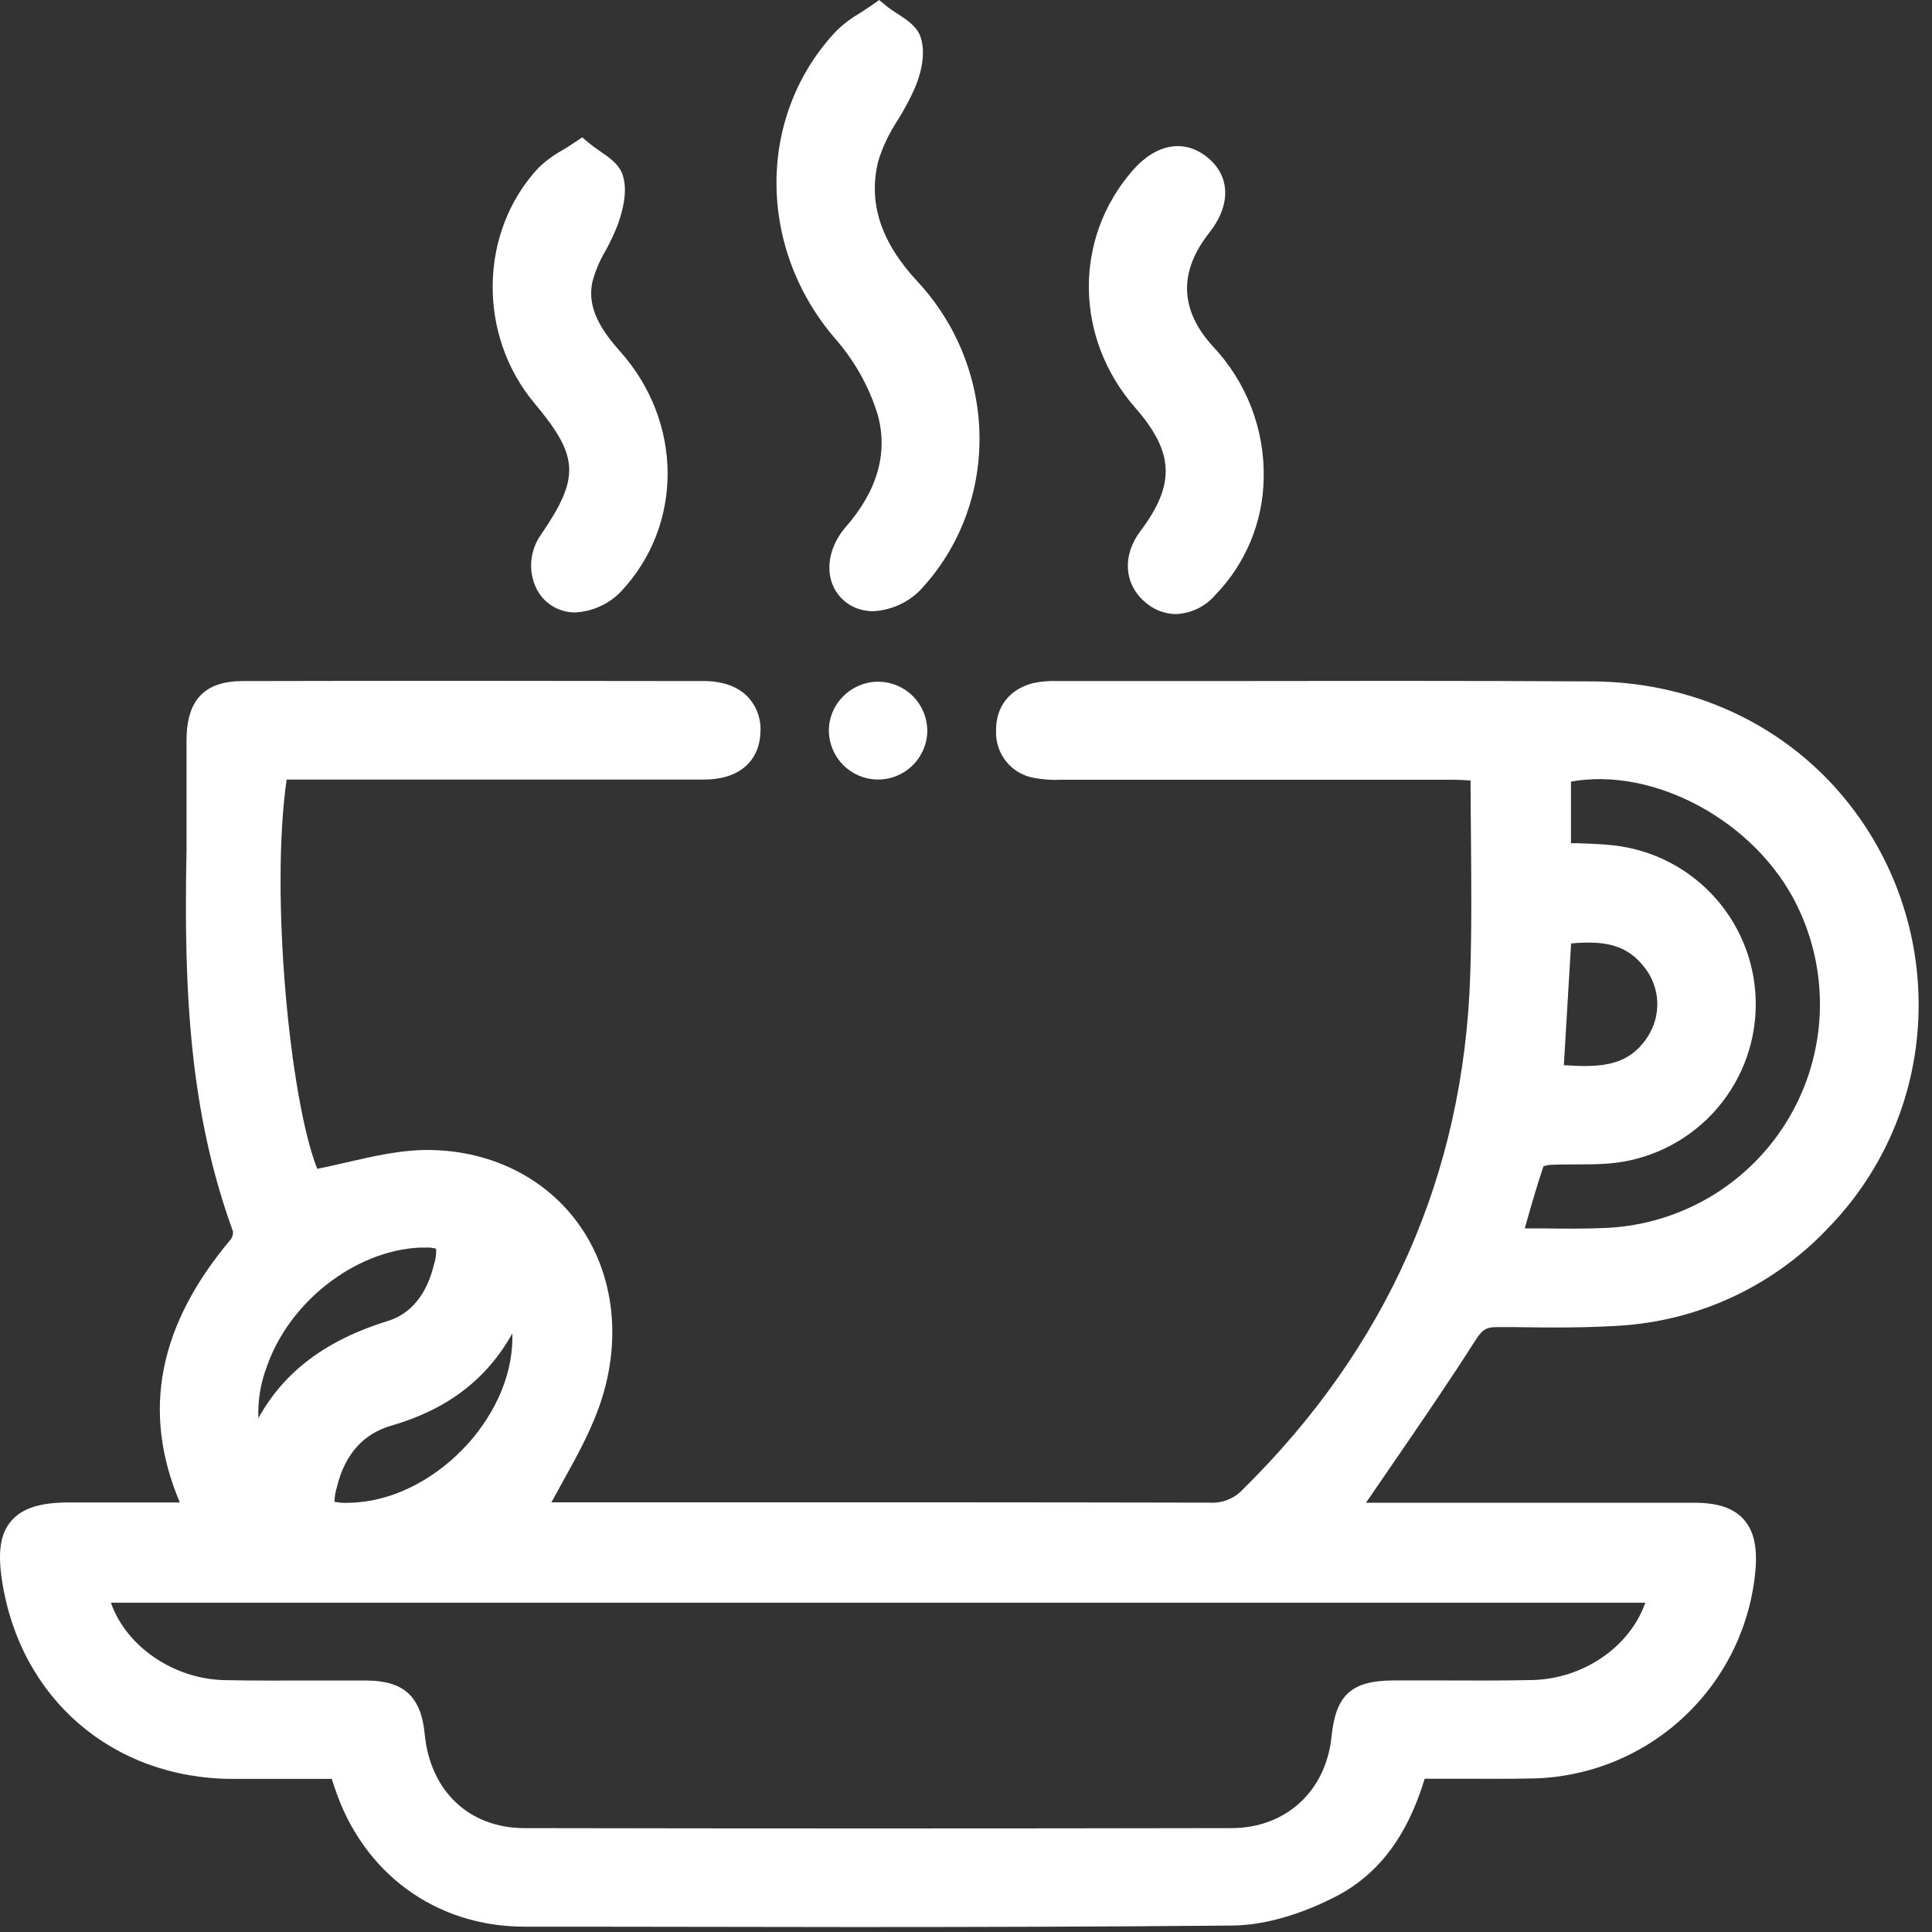
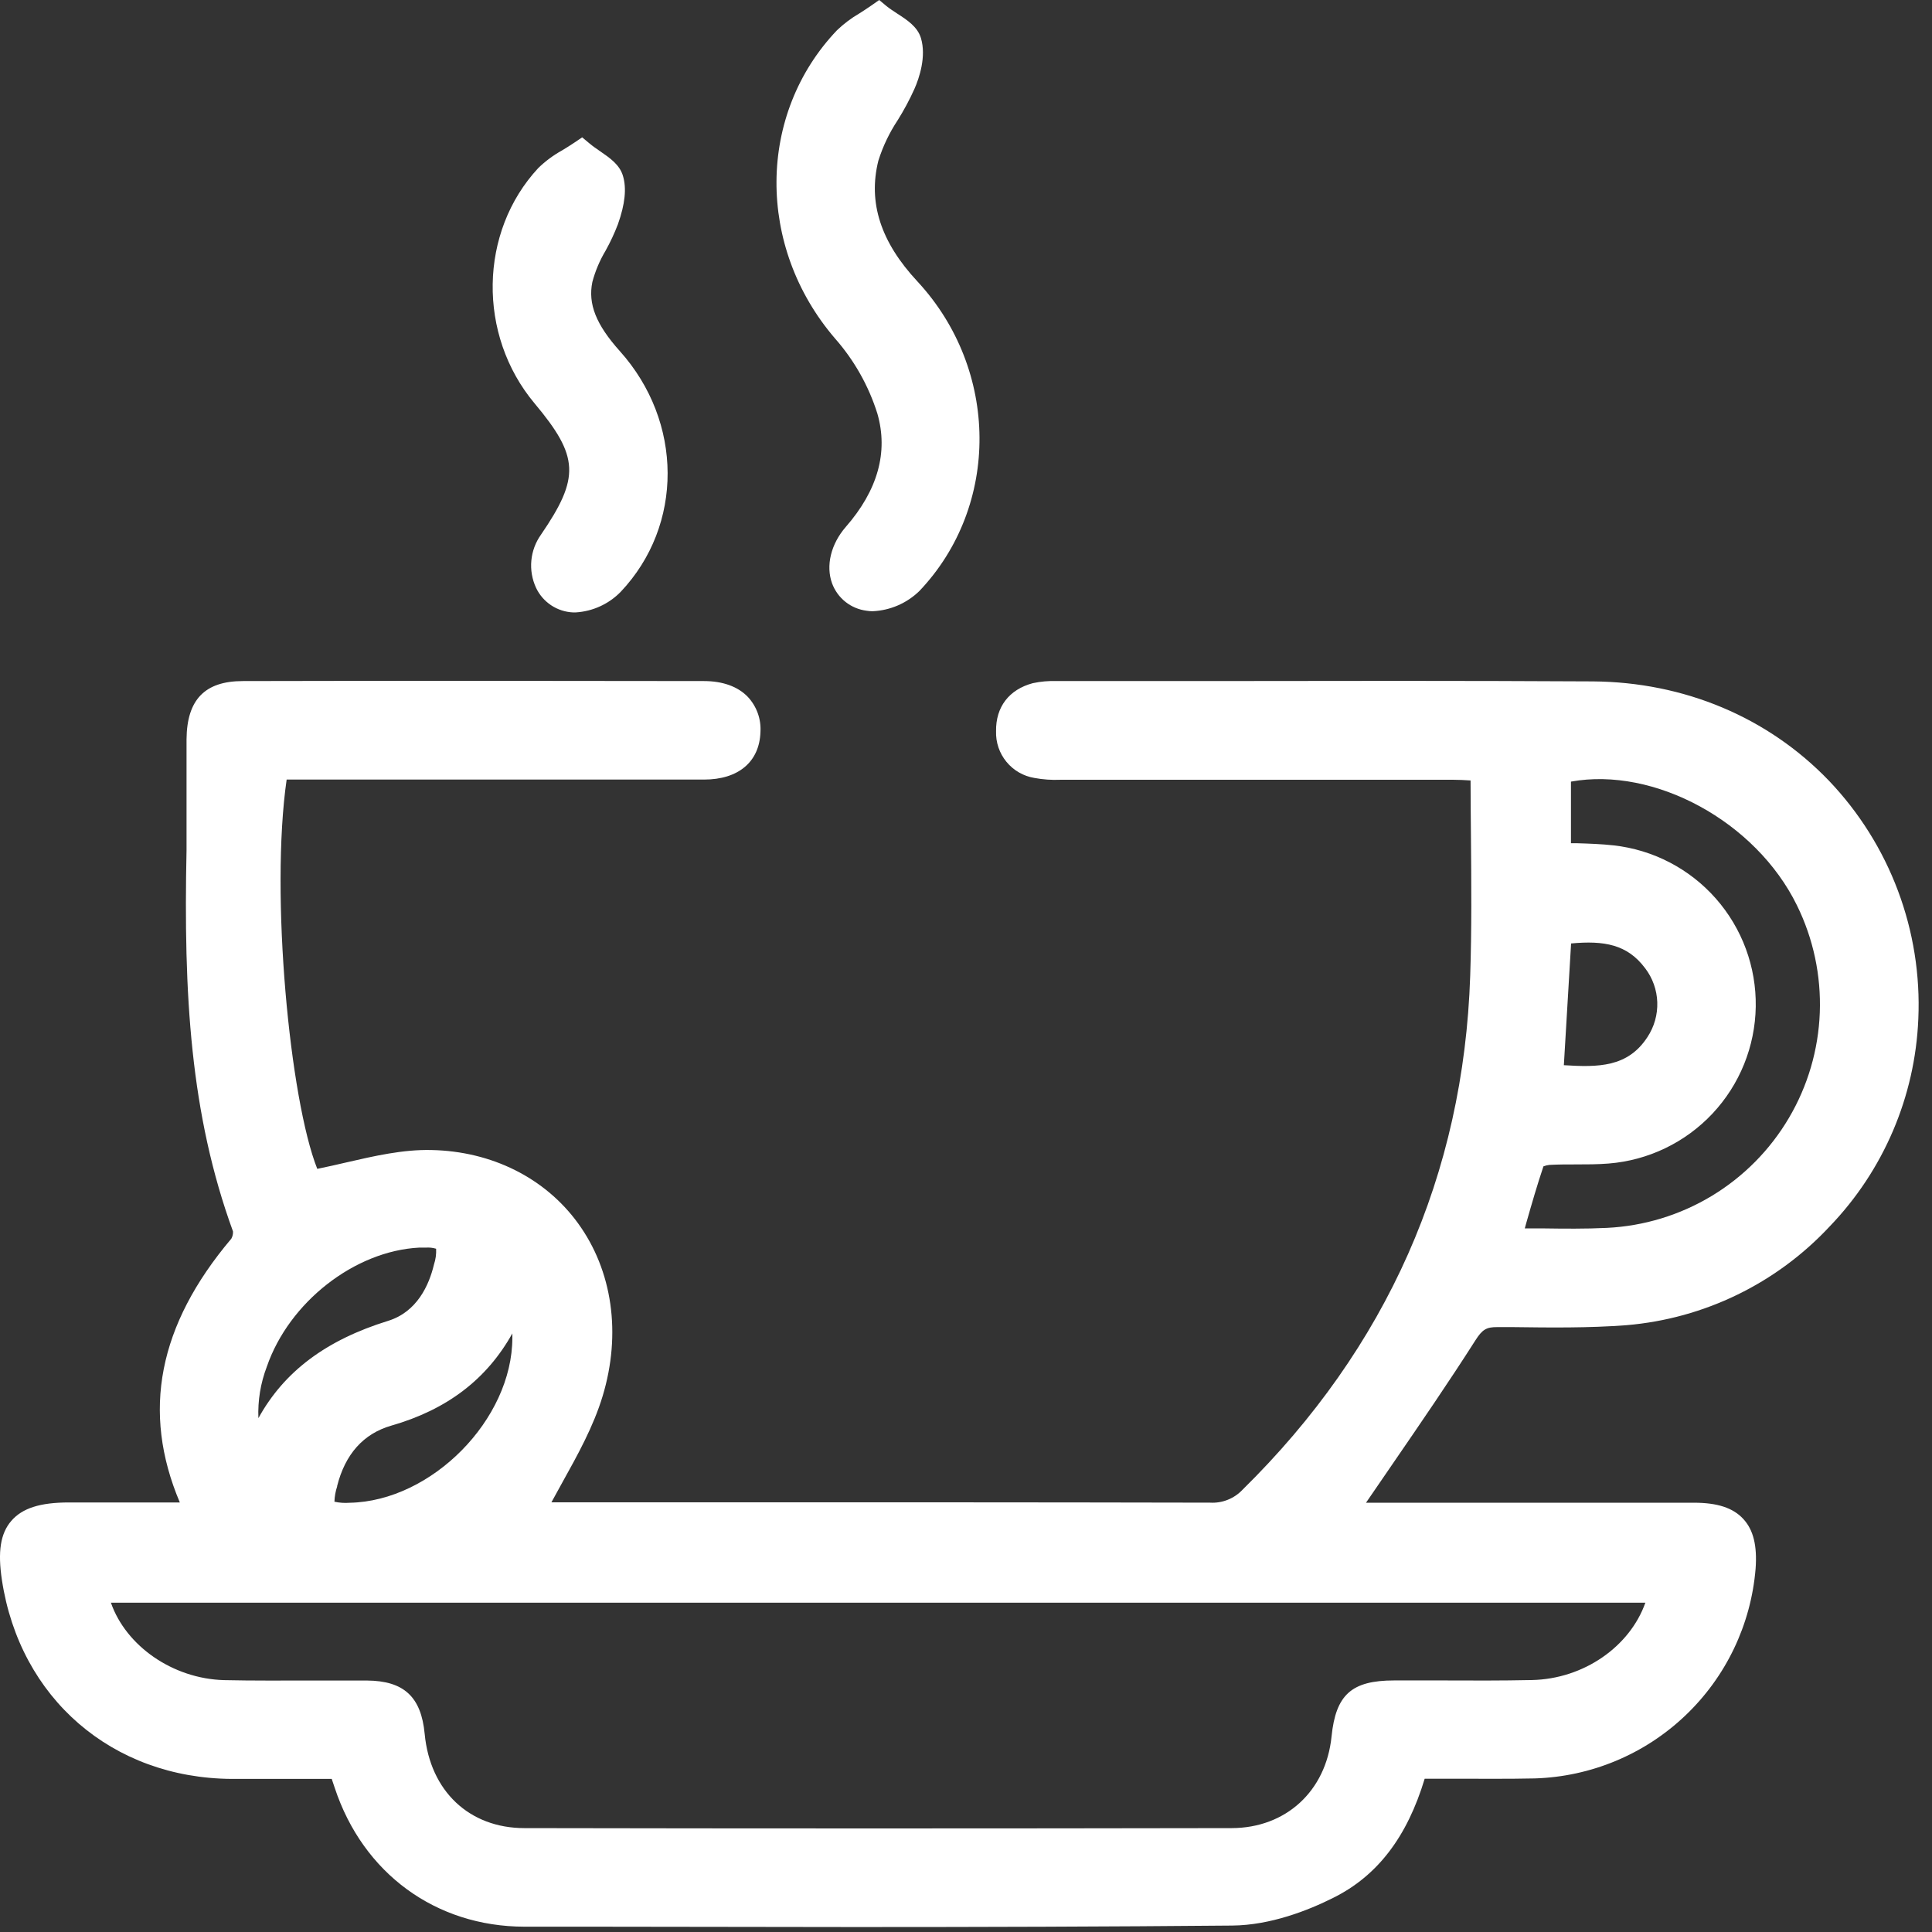
<svg xmlns="http://www.w3.org/2000/svg" width="87" height="87" viewBox="0 0 87 87" fill="none">
  <rect x="0" y="0" width="87" height="87" fill="#333333" stroke="none" />
  <path d="M82.36 35.157C79.613 32.296 75.838 30.715 71.73 30.684C65.921 30.651 60.016 30.66 54.305 30.669H47.643H47.583C47.222 30.656 46.861 30.688 46.508 30.764C45.44 31.048 44.836 31.837 44.854 32.927C44.837 33.428 45.003 33.918 45.321 34.305C45.639 34.693 46.087 34.951 46.581 35.032C46.966 35.103 47.357 35.131 47.747 35.114H56.536H65.457C65.703 35.114 65.956 35.128 66.221 35.145C66.221 35.98 66.232 36.809 66.238 37.63C66.256 39.802 66.274 41.849 66.205 43.937C65.91 52.895 62.459 60.685 55.948 67.089C55.762 67.285 55.535 67.439 55.283 67.538C55.032 67.638 54.761 67.682 54.491 67.666C46.568 67.649 38.514 67.649 30.731 67.651H24.831C24.993 67.353 25.157 67.058 25.319 66.763C26.008 65.523 26.723 64.24 27.138 62.865C27.986 60.056 27.582 57.221 26.027 55.082C24.546 53.044 22.144 51.842 19.432 51.787C18.144 51.756 16.845 52.058 15.593 52.346C15.164 52.446 14.727 52.546 14.287 52.635C13.052 49.526 12.16 40.288 12.908 35.105H18.502C22.83 35.105 27.302 35.105 31.701 35.105C33.256 35.105 34.202 34.302 34.244 32.96C34.261 32.672 34.22 32.384 34.122 32.112C34.024 31.841 33.872 31.592 33.675 31.381C33.231 30.917 32.543 30.669 31.701 30.669C24.167 30.655 17.376 30.655 10.941 30.669C9.224 30.669 8.416 31.506 8.4 33.291C8.4 33.993 8.4 34.695 8.4 35.396C8.4 36.342 8.4 37.322 8.4 38.283C8.263 44.772 8.567 50.175 10.492 55.451C10.499 55.565 10.473 55.679 10.417 55.779C7.128 59.672 6.366 63.565 8.098 67.657H3.111C1.805 67.657 1.001 67.915 0.508 68.488C0.015 69.061 -0.105 69.882 0.086 71.148C0.89 76.475 5.052 80.075 10.439 80.106C11.549 80.106 12.671 80.106 13.794 80.106H14.938L15.073 80.508C16.346 84.359 19.619 86.755 23.618 86.761H26.709C30.611 86.761 34.568 86.777 38.547 86.777C44.183 86.777 49.861 86.761 55.486 86.71C57.218 86.695 58.917 86.024 60.036 85.462C62.035 84.47 63.367 82.711 64.155 80.097C64.586 80.097 65.015 80.097 65.443 80.097C66.647 80.097 67.886 80.111 69.114 80.084C71.641 80.006 74.051 79.001 75.884 77.26C77.718 75.52 78.847 73.166 79.056 70.646C79.133 69.605 78.958 68.89 78.498 68.395C78.039 67.9 77.337 67.669 76.278 67.669C72.803 67.669 69.328 67.669 65.852 67.669H61.513C61.913 67.082 62.317 66.496 62.719 65.91C63.958 64.105 65.239 62.239 66.438 60.358C66.751 59.867 66.933 59.757 67.431 59.761H68.112C69.796 59.783 71.537 59.805 73.249 59.674C76.74 59.379 79.997 57.796 82.387 55.233C84.818 52.709 86.24 49.382 86.384 45.88C86.47 43.914 86.158 41.95 85.466 40.108C84.775 38.265 83.718 36.581 82.36 35.157ZM74.079 43.595C74.418 44.038 74.61 44.575 74.629 45.133C74.647 45.69 74.492 46.239 74.184 46.704C73.296 48.067 71.963 48.063 70.422 47.967L70.748 42.485C72.232 42.347 73.282 42.527 74.079 43.597V43.595ZM68.73 55.071C68.983 54.183 69.225 53.348 69.503 52.522C69.588 52.489 69.678 52.467 69.769 52.457C70.162 52.435 70.553 52.435 70.968 52.435C71.448 52.435 71.943 52.435 72.438 52.395C74.223 52.253 75.891 51.45 77.116 50.145C78.341 48.839 79.035 47.123 79.063 45.332C79.091 43.542 78.45 41.806 77.266 40.462C76.082 39.119 74.44 38.265 72.66 38.068C72.123 38.008 71.59 37.99 71.028 37.972H70.742V35.197C74.492 34.517 79.067 36.986 80.919 40.77C81.657 42.271 82.01 43.931 81.947 45.603C81.884 47.274 81.406 48.903 80.556 50.343C79.707 51.784 78.512 52.99 77.08 53.855C75.648 54.718 74.024 55.213 72.354 55.293C71.397 55.34 70.435 55.329 69.418 55.315H68.663L68.73 55.071ZM4.998 72.17H74.093C73.395 74.148 71.317 75.605 68.985 75.654C67.633 75.683 66.256 75.678 64.924 75.672C64.209 75.672 63.496 75.672 62.781 75.672C60.864 75.672 60.152 76.313 59.961 78.197C59.71 80.659 57.902 82.318 55.459 82.322C44.627 82.342 33.919 82.342 23.618 82.322C21.131 82.322 19.368 80.653 19.124 78.081C18.966 76.407 18.186 75.687 16.521 75.676H15.526H14.003C12.719 75.676 11.394 75.687 10.095 75.658C7.774 75.596 5.669 74.113 4.994 72.17H4.998ZM19.543 56.938C19.321 57.876 18.777 59.077 17.478 59.479C14.689 60.343 12.797 61.755 11.636 63.862C11.604 63.072 11.733 62.283 12.015 61.544C13.017 58.639 15.966 56.332 18.877 56.181C18.995 56.181 19.099 56.181 19.181 56.181C19.336 56.17 19.491 56.188 19.639 56.232C19.651 56.472 19.619 56.711 19.543 56.938ZM15.178 66.931C15.542 65.479 16.366 64.56 17.62 64.198C20.123 63.48 21.917 62.115 23.072 60.045C23.072 60.11 23.072 60.175 23.072 60.238C23.072 63.922 19.434 67.602 15.744 67.671C15.515 67.689 15.284 67.673 15.06 67.624C15.067 67.386 15.11 67.15 15.186 66.925L15.178 66.931Z" fill="white" />
  <path d="M39.509 18.624C40.008 20.356 39.529 22.077 38.083 23.732C37.417 24.5 37.179 25.473 37.47 26.272C37.592 26.6 37.801 26.888 38.075 27.105C38.349 27.322 38.678 27.459 39.025 27.502C39.116 27.518 39.209 27.525 39.302 27.524C40.093 27.487 40.842 27.161 41.407 26.607C45.045 22.772 45.003 16.655 41.314 12.675C39.658 10.899 39.083 9.122 39.553 7.237C39.757 6.59 40.051 5.975 40.426 5.409C40.707 4.96 40.958 4.492 41.176 4.008C41.399 3.506 41.718 2.543 41.472 1.719C41.319 1.206 40.85 0.899 40.397 0.608C40.23 0.497 40.055 0.386 39.908 0.264L39.591 0L39.249 0.24C39.051 0.378 38.867 0.497 38.687 0.611C38.327 0.821 37.993 1.073 37.692 1.361C34.093 5.136 34.053 11.105 37.599 15.238C38.465 16.221 39.116 17.374 39.509 18.624Z" fill="white" />
  <path d="M24.36 24.078C24.115 24.422 23.966 24.823 23.927 25.243C23.888 25.663 23.961 26.085 24.138 26.468C24.288 26.787 24.523 27.059 24.817 27.255C25.111 27.451 25.453 27.562 25.805 27.578C25.843 27.58 25.881 27.58 25.919 27.578C26.688 27.533 27.413 27.202 27.951 26.65C30.784 23.654 30.766 18.993 27.91 15.809C26.842 14.616 26.472 13.688 26.674 12.7C26.806 12.205 27.006 11.73 27.269 11.29C27.483 10.906 27.669 10.507 27.826 10.097C28.148 9.189 28.224 8.472 28.048 7.906C27.899 7.415 27.46 7.111 27.033 6.817C26.865 6.702 26.691 6.582 26.538 6.453L26.216 6.185L25.868 6.42C25.674 6.551 25.486 6.666 25.303 6.777C24.916 6.992 24.558 7.257 24.24 7.566C21.569 10.437 21.491 15.083 24.071 18.163C26.078 20.559 26.123 21.5 24.36 24.078Z" fill="white" />
-   <path d="M51.356 23.912C50.55 24.98 50.605 26.241 51.496 27.051C51.886 27.429 52.405 27.645 52.948 27.653C53.287 27.64 53.62 27.557 53.926 27.409C54.232 27.261 54.503 27.052 54.724 26.794C56.09 25.388 56.869 23.517 56.905 21.558C56.959 19.345 56.135 17.2 54.613 15.593C53.123 13.954 53.07 12.236 54.451 10.486C55.444 9.229 55.411 7.921 54.36 7.077C53.31 6.233 52.04 6.482 50.994 7.688C48.329 10.754 48.385 15.238 51.123 18.364C52.875 20.365 52.937 21.817 51.356 23.912Z" fill="white" />
-   <path d="M39.595 30.698C39.299 30.692 39.004 30.745 38.728 30.855C38.452 30.965 38.201 31.129 37.99 31.337C37.778 31.543 37.609 31.789 37.494 32.062C37.38 32.334 37.322 32.627 37.324 32.923C37.334 33.495 37.564 34.041 37.967 34.447C38.37 34.854 38.915 35.089 39.487 35.103H39.538C40.127 35.103 40.691 34.87 41.108 34.453C41.524 34.037 41.758 33.472 41.758 32.883C41.749 32.31 41.519 31.763 41.116 31.355C40.713 30.948 40.168 30.713 39.595 30.698Z" fill="white" />
</svg>